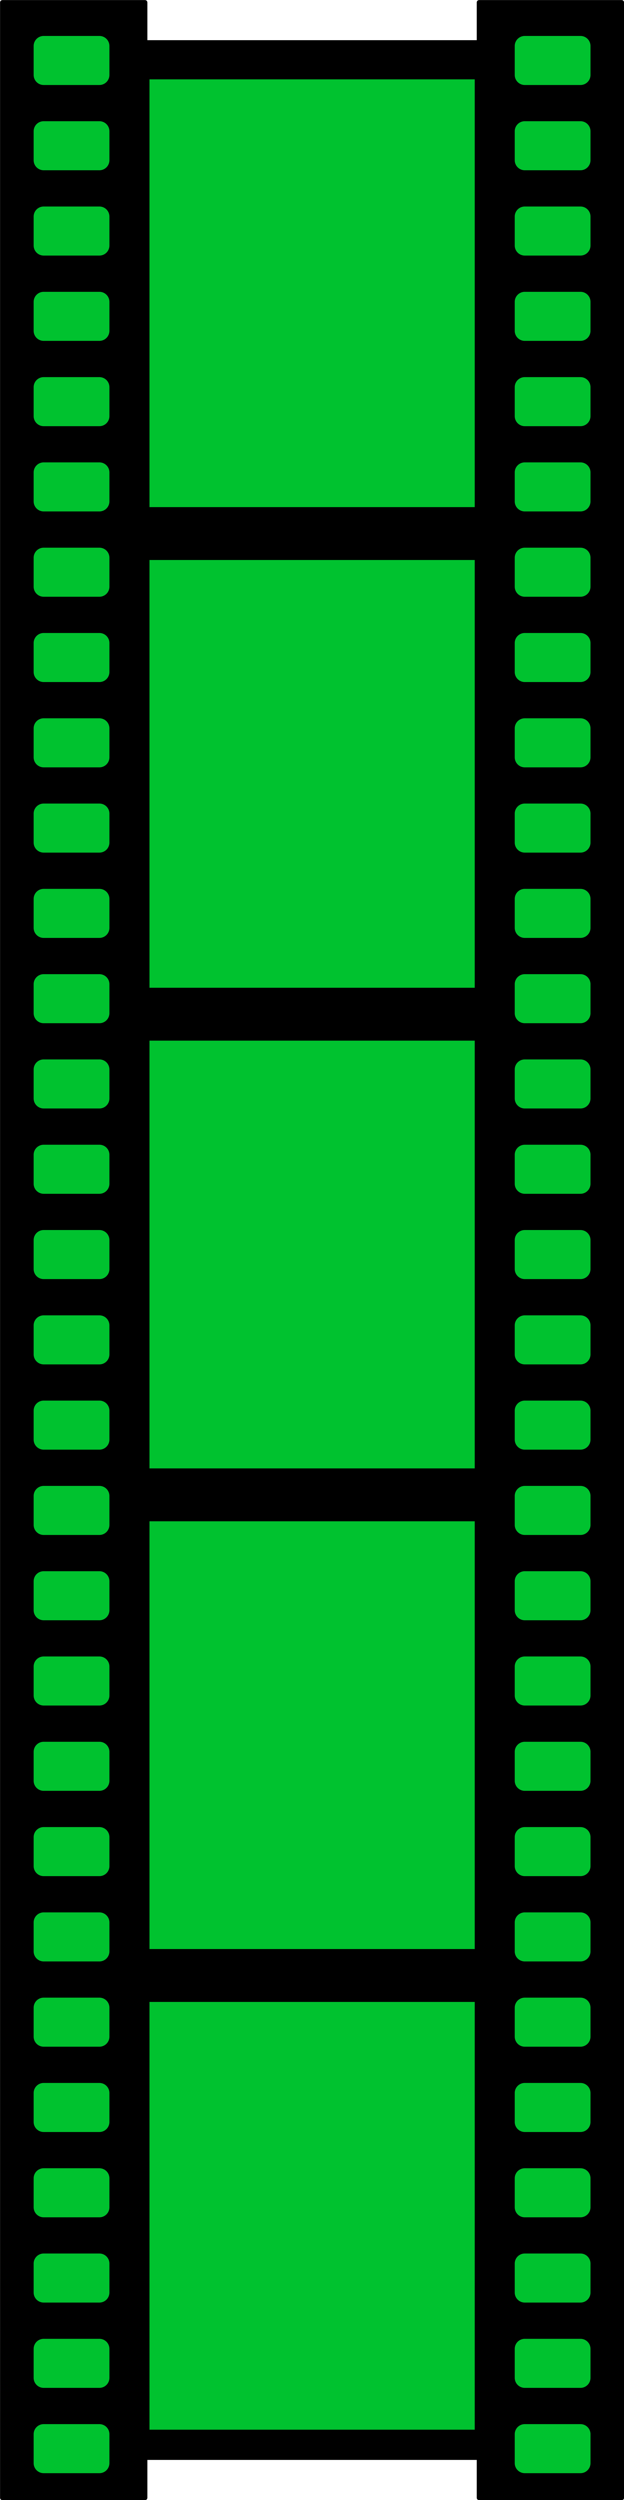
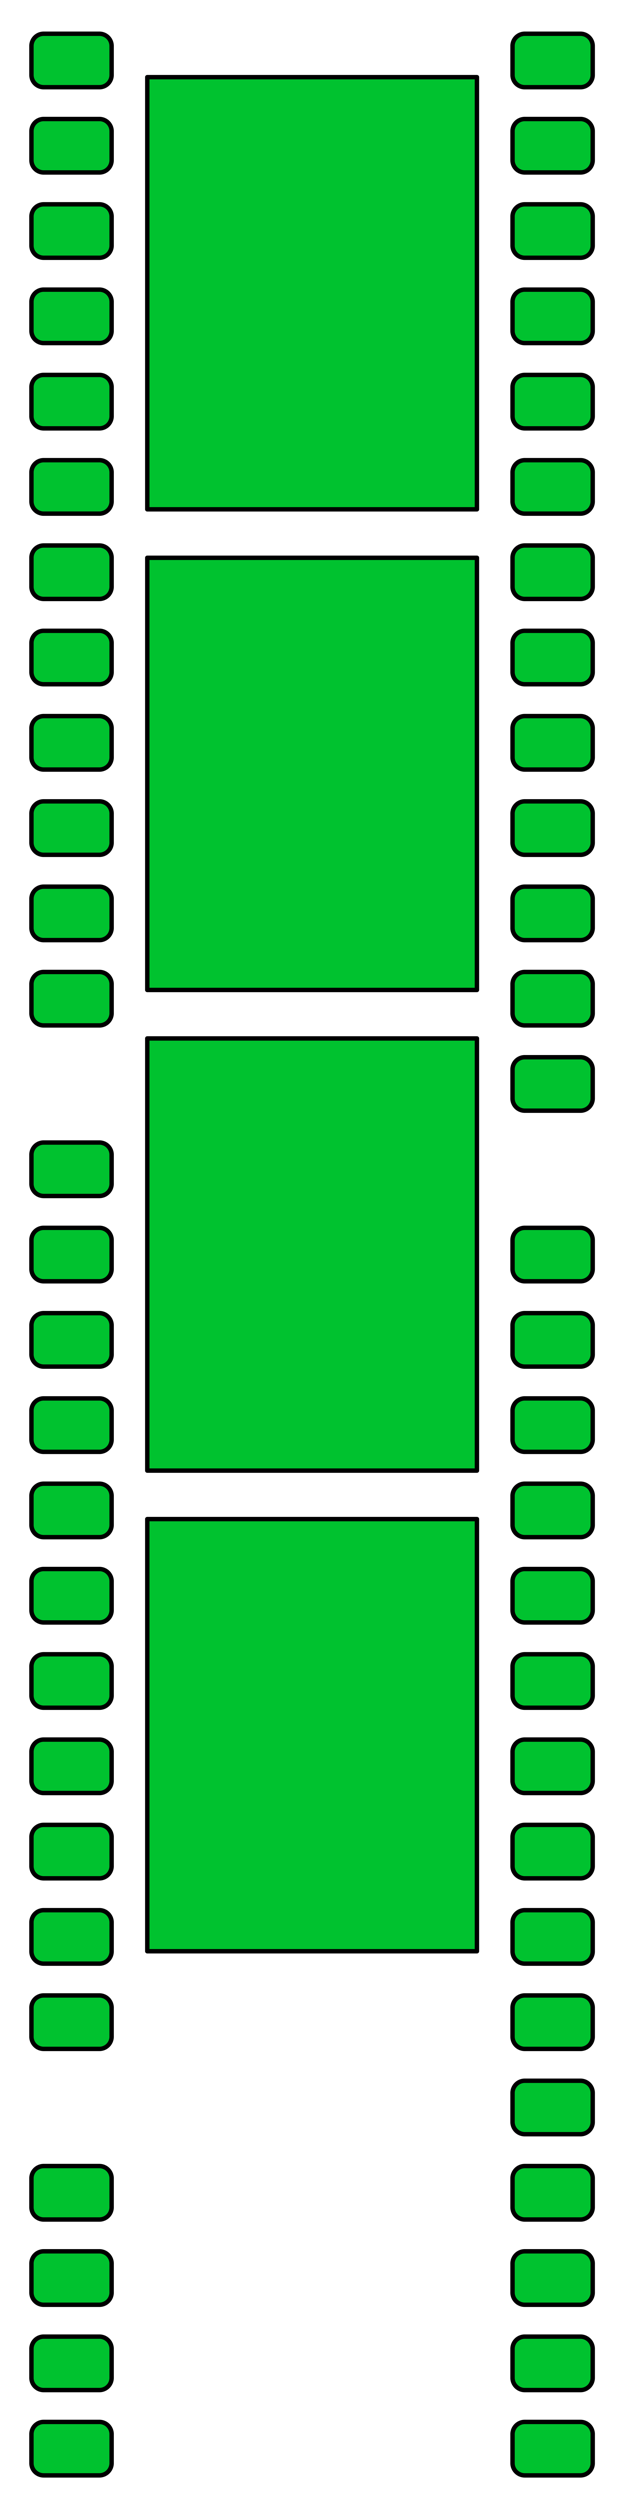
<svg xmlns="http://www.w3.org/2000/svg" fill="#000000" height="566.8" preserveAspectRatio="xMidYMid meet" version="1" viewBox="5.0 5.0 141.5 566.8" width="141.5" zoomAndPan="magnify">
  <g id="change1_1">
-     <path d="m-216.19 38.344v565.72h32.312v-9.125h75.781v9.125h32.312v-565.72h-32.312v9.094h-75.781v-9.094h-32.312z" fill="inherit" stroke="#000000" stroke-linecap="round" stroke-linejoin="round" stroke-width="1.094" transform="translate(221.75 -32.781)" />
-   </g>
+     </g>
  <g fill="#00c22f" id="change2_1" stroke="#000000" stroke-linecap="round" stroke-linejoin="round">
    <path d="m-78.122 209.96h74.751v97.985h-74.751z" fill="inherit" transform="translate(116.52 -187.47)" />
    <path d="m-78.122 318.93h74.751v97.985h-74.751z" fill="inherit" transform="translate(116.52 -187.47)" />
    <path d="m-78.122 427.9h74.751v97.985h-74.751z" fill="inherit" transform="translate(116.52 -187.47)" />
    <path d="m-78.122 536.87h74.751v97.985h-74.751z" fill="inherit" transform="translate(116.52 -187.47)" />
-     <path d="m-78.122 645.84h74.751v97.985h-74.751z" fill="inherit" transform="translate(116.52 -187.47)" />
  </g>
  <g fill="#00c22f" id="change2_3" stroke="#000000" stroke-linecap="round" stroke-linejoin="round">
    <path d="m15.33 196.58h12.627a2.778 2.778 0 0 1 2.778 2.778v6.566a2.778 2.778 0 0 1 -2.778 2.778h-12.627a2.778 2.778 0 0 1 -2.778 -2.778v-6.566a2.778 2.778 0 0 1 2.778 -2.778" fill="inherit" transform="translate(108.67 -183.93)" />
    <path d="m15.33 215.91h12.627a2.778 2.778 0 0 1 2.778 2.778v6.566a2.778 2.778 0 0 1 -2.778 2.778h-12.627a2.778 2.778 0 0 1 -2.778 -2.778v-6.566a2.778 2.778 0 0 1 2.778 -2.778" fill="inherit" transform="translate(108.67 -183.93)" />
    <path d="m15.33 235.25h12.627a2.778 2.778 0 0 1 2.778 2.778v6.566a2.778 2.778 0 0 1 -2.778 2.778h-12.627a2.778 2.778 0 0 1 -2.778 -2.778v-6.566a2.778 2.778 0 0 1 2.778 -2.778" fill="inherit" transform="translate(108.67 -183.93)" />
    <path d="m15.33 254.59h12.627a2.778 2.778 0 0 1 2.778 2.778v6.566a2.778 2.778 0 0 1 -2.778 2.778h-12.627a2.778 2.778 0 0 1 -2.778 -2.778v-6.566a2.778 2.778 0 0 1 2.778 -2.778" fill="inherit" transform="translate(108.67 -183.93)" />
    <path d="m15.33 273.93h12.627a2.778 2.778 0 0 1 2.778 2.778v6.566a2.778 2.778 0 0 1 -2.778 2.778h-12.627a2.778 2.778 0 0 1 -2.778 -2.778v-6.566a2.778 2.778 0 0 1 2.778 -2.778" fill="inherit" transform="translate(108.67 -183.93)" />
    <path d="m15.33 293.26h12.627a2.778 2.778 0 0 1 2.778 2.778v6.566a2.778 2.778 0 0 1 -2.778 2.778h-12.627a2.778 2.778 0 0 1 -2.778 -2.778v-6.566a2.778 2.778 0 0 1 2.778 -2.778" fill="inherit" transform="translate(108.67 -183.93)" />
    <path d="m15.33 312.6h12.627a2.778 2.778 0 0 1 2.778 2.778v6.566a2.778 2.778 0 0 1 -2.778 2.778h-12.627a2.778 2.778 0 0 1 -2.778 -2.778v-6.566a2.778 2.778 0 0 1 2.778 -2.778" fill="inherit" transform="translate(108.67 -183.93)" />
    <path d="m15.33 331.94h12.627a2.778 2.778 0 0 1 2.778 2.778v6.566a2.778 2.778 0 0 1 -2.778 2.778h-12.627a2.778 2.778 0 0 1 -2.778 -2.778v-6.566a2.778 2.778 0 0 1 2.778 -2.778" fill="inherit" transform="translate(108.67 -183.93)" />
    <path d="m15.33 351.28h12.627a2.778 2.778 0 0 1 2.778 2.778v6.566a2.778 2.778 0 0 1 -2.778 2.778h-12.627a2.778 2.778 0 0 1 -2.778 -2.778v-6.566a2.778 2.778 0 0 1 2.778 -2.778" fill="inherit" transform="translate(108.67 -183.93)" />
    <path d="m15.33 370.61h12.627a2.778 2.778 0 0 1 2.778 2.778v6.566a2.778 2.778 0 0 1 -2.778 2.778h-12.627a2.778 2.778 0 0 1 -2.778 -2.778v-6.566a2.778 2.778 0 0 1 2.778 -2.778" fill="inherit" transform="translate(108.67 -183.93)" />
    <path d="m15.33 389.95h12.627a2.778 2.778 0 0 1 2.778 2.778v6.566a2.778 2.778 0 0 1 -2.778 2.778h-12.627a2.778 2.778 0 0 1 -2.778 -2.778v-6.566a2.778 2.778 0 0 1 2.778 -2.778" fill="inherit" transform="translate(108.67 -183.93)" />
    <path d="m15.33 409.29h12.627a2.778 2.778 0 0 1 2.778 2.778v6.566a2.778 2.778 0 0 1 -2.778 2.778h-12.627a2.778 2.778 0 0 1 -2.778 -2.778v-6.566a2.778 2.778 0 0 1 2.778 -2.778" fill="inherit" transform="translate(108.67 -183.93)" />
    <path d="m15.33 428.62h12.627a2.778 2.778 0 0 1 2.778 2.778v6.566a2.778 2.778 0 0 1 -2.778 2.778h-12.627a2.778 2.778 0 0 1 -2.778 -2.778v-6.566a2.778 2.778 0 0 1 2.778 -2.778" fill="inherit" transform="translate(108.67 -183.93)" />
-     <path d="m15.33 447.96h12.627a2.778 2.778 0 0 1 2.778 2.778v6.566a2.778 2.778 0 0 1 -2.778 2.778h-12.627a2.778 2.778 0 0 1 -2.778 -2.778v-6.566a2.778 2.778 0 0 1 2.778 -2.778" fill="inherit" transform="translate(108.67 -183.93)" />
    <path d="m15.33 467.3h12.627a2.778 2.778 0 0 1 2.778 2.778v6.566a2.778 2.778 0 0 1 -2.778 2.778h-12.627a2.778 2.778 0 0 1 -2.778 -2.778v-6.566a2.778 2.778 0 0 1 2.778 -2.778" fill="inherit" transform="translate(108.67 -183.93)" />
    <path d="m15.33 486.64h12.627a2.778 2.778 0 0 1 2.778 2.778v6.566a2.778 2.778 0 0 1 -2.778 2.778h-12.627a2.778 2.778 0 0 1 -2.778 -2.778v-6.566a2.778 2.778 0 0 1 2.778 -2.778" fill="inherit" transform="translate(108.67 -183.93)" />
    <path d="m15.33 505.97h12.627a2.778 2.778 0 0 1 2.778 2.778v6.566a2.778 2.778 0 0 1 -2.778 2.778h-12.627a2.778 2.778 0 0 1 -2.778 -2.778v-6.566a2.778 2.778 0 0 1 2.778 -2.778" fill="inherit" transform="translate(108.67 -183.93)" />
    <path d="m15.33 525.31h12.627a2.778 2.778 0 0 1 2.778 2.778v6.566a2.778 2.778 0 0 1 -2.778 2.778h-12.627a2.778 2.778 0 0 1 -2.778 -2.778v-6.566a2.778 2.778 0 0 1 2.778 -2.778" fill="inherit" transform="translate(108.67 -183.93)" />
    <path d="m15.33 544.65h12.627a2.778 2.778 0 0 1 2.778 2.778v6.566a2.778 2.778 0 0 1 -2.778 2.778h-12.627a2.778 2.778 0 0 1 -2.778 -2.778v-6.566a2.778 2.778 0 0 1 2.778 -2.778" fill="inherit" transform="translate(108.67 -183.93)" />
    <path d="m15.33 563.98h12.627a2.778 2.778 0 0 1 2.778 2.778v6.566a2.778 2.778 0 0 1 -2.778 2.778h-12.627a2.778 2.778 0 0 1 -2.778 -2.778v-6.566a2.778 2.778 0 0 1 2.778 -2.778" fill="inherit" transform="translate(108.67 -183.93)" />
    <path d="m15.33 583.32h12.627a2.778 2.778 0 0 1 2.778 2.778v6.566a2.778 2.778 0 0 1 -2.778 2.778h-12.627a2.778 2.778 0 0 1 -2.778 -2.778v-6.566a2.778 2.778 0 0 1 2.778 -2.778" fill="inherit" transform="translate(108.67 -183.93)" />
    <path d="m15.33 602.66h12.627a2.778 2.778 0 0 1 2.778 2.778v6.566a2.778 2.778 0 0 1 -2.778 2.778h-12.627a2.778 2.778 0 0 1 -2.778 -2.778v-6.566a2.778 2.778 0 0 1 2.778 -2.778" fill="inherit" transform="translate(108.67 -183.93)" />
    <path d="m15.33 622h12.627a2.778 2.778 0 0 1 2.778 2.778v6.566a2.778 2.778 0 0 1 -2.778 2.778h-12.627a2.778 2.778 0 0 1 -2.778 -2.778v-6.566a2.778 2.778 0 0 1 2.778 -2.778" fill="inherit" transform="translate(108.67 -183.93)" />
    <path d="m15.33 641.33h12.627a2.778 2.778 0 0 1 2.778 2.778v6.566a2.778 2.778 0 0 1 -2.778 2.778h-12.627a2.778 2.778 0 0 1 -2.778 -2.778v-6.566a2.778 2.778 0 0 1 2.778 -2.778" fill="inherit" transform="translate(108.67 -183.93)" />
    <path d="m15.33 660.67h12.627a2.778 2.778 0 0 1 2.778 2.778v6.566a2.778 2.778 0 0 1 -2.778 2.778h-12.627a2.778 2.778 0 0 1 -2.778 -2.778v-6.566a2.778 2.778 0 0 1 2.778 -2.778" fill="inherit" transform="translate(108.67 -183.93)" />
    <path d="m15.33 680.01h12.627a2.778 2.778 0 0 1 2.778 2.778v6.566a2.778 2.778 0 0 1 -2.778 2.778h-12.627a2.778 2.778 0 0 1 -2.778 -2.778v-6.566a2.778 2.778 0 0 1 2.778 -2.778" fill="inherit" transform="translate(108.67 -183.93)" />
    <path d="m15.33 699.34h12.627a2.778 2.778 0 0 1 2.778 2.778v6.566a2.778 2.778 0 0 1 -2.778 2.778h-12.627a2.778 2.778 0 0 1 -2.778 -2.778v-6.566a2.778 2.778 0 0 1 2.778 -2.778" fill="inherit" transform="translate(108.67 -183.93)" />
    <path d="m15.33 718.68h12.627a2.778 2.778 0 0 1 2.778 2.778v6.566a2.778 2.778 0 0 1 -2.778 2.778h-12.627a2.778 2.778 0 0 1 -2.778 -2.778v-6.566a2.778 2.778 0 0 1 2.778 -2.778" fill="inherit" transform="translate(108.67 -183.93)" />
    <path d="m15.33 738.02h12.627a2.778 2.778 0 0 1 2.778 2.778v6.566a2.778 2.778 0 0 1 -2.778 2.778h-12.627a2.778 2.778 0 0 1 -2.778 -2.778v-6.566a2.778 2.778 0 0 1 2.778 -2.778" fill="inherit" transform="translate(108.67 -183.93)" />
  </g>
  <g fill="#00c22f" id="change2_2" stroke="#000000" stroke-linecap="round" stroke-linejoin="round">
    <path d="m15.33 196.58h12.627a2.778 2.778 0 0 1 2.778 2.778v6.566a2.778 2.778 0 0 1 -2.778 2.778h-12.627a2.778 2.778 0 0 1 -2.778 -2.778v-6.566a2.778 2.778 0 0 1 2.778 -2.778" fill="inherit" transform="translate(-.423 -183.93)" />
    <path d="m15.33 215.91h12.627a2.778 2.778 0 0 1 2.778 2.778v6.566a2.778 2.778 0 0 1 -2.778 2.778h-12.627a2.778 2.778 0 0 1 -2.778 -2.778v-6.566a2.778 2.778 0 0 1 2.778 -2.778" fill="inherit" transform="translate(-.423 -183.93)" />
    <path d="m15.33 235.25h12.627a2.778 2.778 0 0 1 2.778 2.778v6.566a2.778 2.778 0 0 1 -2.778 2.778h-12.627a2.778 2.778 0 0 1 -2.778 -2.778v-6.566a2.778 2.778 0 0 1 2.778 -2.778" fill="inherit" transform="translate(-.423 -183.93)" />
    <path d="m15.33 254.59h12.627a2.778 2.778 0 0 1 2.778 2.778v6.566a2.778 2.778 0 0 1 -2.778 2.778h-12.627a2.778 2.778 0 0 1 -2.778 -2.778v-6.566a2.778 2.778 0 0 1 2.778 -2.778" fill="inherit" transform="translate(-.423 -183.93)" />
    <path d="m15.33 273.93h12.627a2.778 2.778 0 0 1 2.778 2.778v6.566a2.778 2.778 0 0 1 -2.778 2.778h-12.627a2.778 2.778 0 0 1 -2.778 -2.778v-6.566a2.778 2.778 0 0 1 2.778 -2.778" fill="inherit" transform="translate(-.423 -183.93)" />
    <path d="m15.33 293.26h12.627a2.778 2.778 0 0 1 2.778 2.778v6.566a2.778 2.778 0 0 1 -2.778 2.778h-12.627a2.778 2.778 0 0 1 -2.778 -2.778v-6.566a2.778 2.778 0 0 1 2.778 -2.778" fill="inherit" transform="translate(-.423 -183.93)" />
    <path d="m15.33 312.6h12.627a2.778 2.778 0 0 1 2.778 2.778v6.566a2.778 2.778 0 0 1 -2.778 2.778h-12.627a2.778 2.778 0 0 1 -2.778 -2.778v-6.566a2.778 2.778 0 0 1 2.778 -2.778" fill="inherit" transform="translate(-.423 -183.93)" />
    <path d="m15.33 331.94h12.627a2.778 2.778 0 0 1 2.778 2.778v6.566a2.778 2.778 0 0 1 -2.778 2.778h-12.627a2.778 2.778 0 0 1 -2.778 -2.778v-6.566a2.778 2.778 0 0 1 2.778 -2.778" fill="inherit" transform="translate(-.423 -183.93)" />
    <path d="m15.33 351.28h12.627a2.778 2.778 0 0 1 2.778 2.778v6.566a2.778 2.778 0 0 1 -2.778 2.778h-12.627a2.778 2.778 0 0 1 -2.778 -2.778v-6.566a2.778 2.778 0 0 1 2.778 -2.778" fill="inherit" transform="translate(-.423 -183.93)" />
    <path d="m15.33 370.61h12.627a2.778 2.778 0 0 1 2.778 2.778v6.566a2.778 2.778 0 0 1 -2.778 2.778h-12.627a2.778 2.778 0 0 1 -2.778 -2.778v-6.566a2.778 2.778 0 0 1 2.778 -2.778" fill="inherit" transform="translate(-.423 -183.93)" />
    <path d="m15.33 389.95h12.627a2.778 2.778 0 0 1 2.778 2.778v6.566a2.778 2.778 0 0 1 -2.778 2.778h-12.627a2.778 2.778 0 0 1 -2.778 -2.778v-6.566a2.778 2.778 0 0 1 2.778 -2.778" fill="inherit" transform="translate(-.423 -183.93)" />
    <path d="m15.33 409.29h12.627a2.778 2.778 0 0 1 2.778 2.778v6.566a2.778 2.778 0 0 1 -2.778 2.778h-12.627a2.778 2.778 0 0 1 -2.778 -2.778v-6.566a2.778 2.778 0 0 1 2.778 -2.778" fill="inherit" transform="translate(-.423 -183.93)" />
-     <path d="m15.33 428.62h12.627a2.778 2.778 0 0 1 2.778 2.778v6.566a2.778 2.778 0 0 1 -2.778 2.778h-12.627a2.778 2.778 0 0 1 -2.778 -2.778v-6.566a2.778 2.778 0 0 1 2.778 -2.778" fill="inherit" transform="translate(-.423 -183.93)" />
    <path d="m15.33 447.96h12.627a2.778 2.778 0 0 1 2.778 2.778v6.566a2.778 2.778 0 0 1 -2.778 2.778h-12.627a2.778 2.778 0 0 1 -2.778 -2.778v-6.566a2.778 2.778 0 0 1 2.778 -2.778" fill="inherit" transform="translate(-.423 -183.93)" />
    <path d="m15.33 467.3h12.627a2.778 2.778 0 0 1 2.778 2.778v6.566a2.778 2.778 0 0 1 -2.778 2.778h-12.627a2.778 2.778 0 0 1 -2.778 -2.778v-6.566a2.778 2.778 0 0 1 2.778 -2.778" fill="inherit" transform="translate(-.423 -183.93)" />
    <path d="m15.33 486.64h12.627a2.778 2.778 0 0 1 2.778 2.778v6.566a2.778 2.778 0 0 1 -2.778 2.778h-12.627a2.778 2.778 0 0 1 -2.778 -2.778v-6.566a2.778 2.778 0 0 1 2.778 -2.778" fill="inherit" transform="translate(-.423 -183.93)" />
    <path d="m15.33 505.97h12.627a2.778 2.778 0 0 1 2.778 2.778v6.566a2.778 2.778 0 0 1 -2.778 2.778h-12.627a2.778 2.778 0 0 1 -2.778 -2.778v-6.566a2.778 2.778 0 0 1 2.778 -2.778" fill="inherit" transform="translate(-.423 -183.93)" />
    <path d="m15.33 525.31h12.627a2.778 2.778 0 0 1 2.778 2.778v6.566a2.778 2.778 0 0 1 -2.778 2.778h-12.627a2.778 2.778 0 0 1 -2.778 -2.778v-6.566a2.778 2.778 0 0 1 2.778 -2.778" fill="inherit" transform="translate(-.423 -183.93)" />
    <path d="m15.33 544.65h12.627a2.778 2.778 0 0 1 2.778 2.778v6.566a2.778 2.778 0 0 1 -2.778 2.778h-12.627a2.778 2.778 0 0 1 -2.778 -2.778v-6.566a2.778 2.778 0 0 1 2.778 -2.778" fill="inherit" transform="translate(-.423 -183.93)" />
    <path d="m15.33 563.98h12.627a2.778 2.778 0 0 1 2.778 2.778v6.566a2.778 2.778 0 0 1 -2.778 2.778h-12.627a2.778 2.778 0 0 1 -2.778 -2.778v-6.566a2.778 2.778 0 0 1 2.778 -2.778" fill="inherit" transform="translate(-.423 -183.93)" />
    <path d="m15.33 583.32h12.627a2.778 2.778 0 0 1 2.778 2.778v6.566a2.778 2.778 0 0 1 -2.778 2.778h-12.627a2.778 2.778 0 0 1 -2.778 -2.778v-6.566a2.778 2.778 0 0 1 2.778 -2.778" fill="inherit" transform="translate(-.423 -183.93)" />
    <path d="m15.33 602.66h12.627a2.778 2.778 0 0 1 2.778 2.778v6.566a2.778 2.778 0 0 1 -2.778 2.778h-12.627a2.778 2.778 0 0 1 -2.778 -2.778v-6.566a2.778 2.778 0 0 1 2.778 -2.778" fill="inherit" transform="translate(-.423 -183.93)" />
    <path d="m15.33 622h12.627a2.778 2.778 0 0 1 2.778 2.778v6.566a2.778 2.778 0 0 1 -2.778 2.778h-12.627a2.778 2.778 0 0 1 -2.778 -2.778v-6.566a2.778 2.778 0 0 1 2.778 -2.778" fill="inherit" transform="translate(-.423 -183.93)" />
    <path d="m15.33 641.33h12.627a2.778 2.778 0 0 1 2.778 2.778v6.566a2.778 2.778 0 0 1 -2.778 2.778h-12.627a2.778 2.778 0 0 1 -2.778 -2.778v-6.566a2.778 2.778 0 0 1 2.778 -2.778" fill="inherit" transform="translate(-.423 -183.93)" />
-     <path d="m15.33 660.67h12.627a2.778 2.778 0 0 1 2.778 2.778v6.566a2.778 2.778 0 0 1 -2.778 2.778h-12.627a2.778 2.778 0 0 1 -2.778 -2.778v-6.566a2.778 2.778 0 0 1 2.778 -2.778" fill="inherit" transform="translate(-.423 -183.93)" />
    <path d="m15.33 680.01h12.627a2.778 2.778 0 0 1 2.778 2.778v6.566a2.778 2.778 0 0 1 -2.778 2.778h-12.627a2.778 2.778 0 0 1 -2.778 -2.778v-6.566a2.778 2.778 0 0 1 2.778 -2.778" fill="inherit" transform="translate(-.423 -183.93)" />
    <path d="m15.33 699.34h12.627a2.778 2.778 0 0 1 2.778 2.778v6.566a2.778 2.778 0 0 1 -2.778 2.778h-12.627a2.778 2.778 0 0 1 -2.778 -2.778v-6.566a2.778 2.778 0 0 1 2.778 -2.778" fill="inherit" transform="translate(-.423 -183.93)" />
    <path d="m15.33 718.68h12.627a2.778 2.778 0 0 1 2.778 2.778v6.566a2.778 2.778 0 0 1 -2.778 2.778h-12.627a2.778 2.778 0 0 1 -2.778 -2.778v-6.566a2.778 2.778 0 0 1 2.778 -2.778" fill="inherit" transform="translate(-.423 -183.93)" />
    <path d="m15.33 738.02h12.627a2.778 2.778 0 0 1 2.778 2.778v6.566a2.778 2.778 0 0 1 -2.778 2.778h-12.627a2.778 2.778 0 0 1 -2.778 -2.778v-6.566a2.778 2.778 0 0 1 2.778 -2.778" fill="inherit" transform="translate(-.423 -183.93)" />
  </g>
</svg>